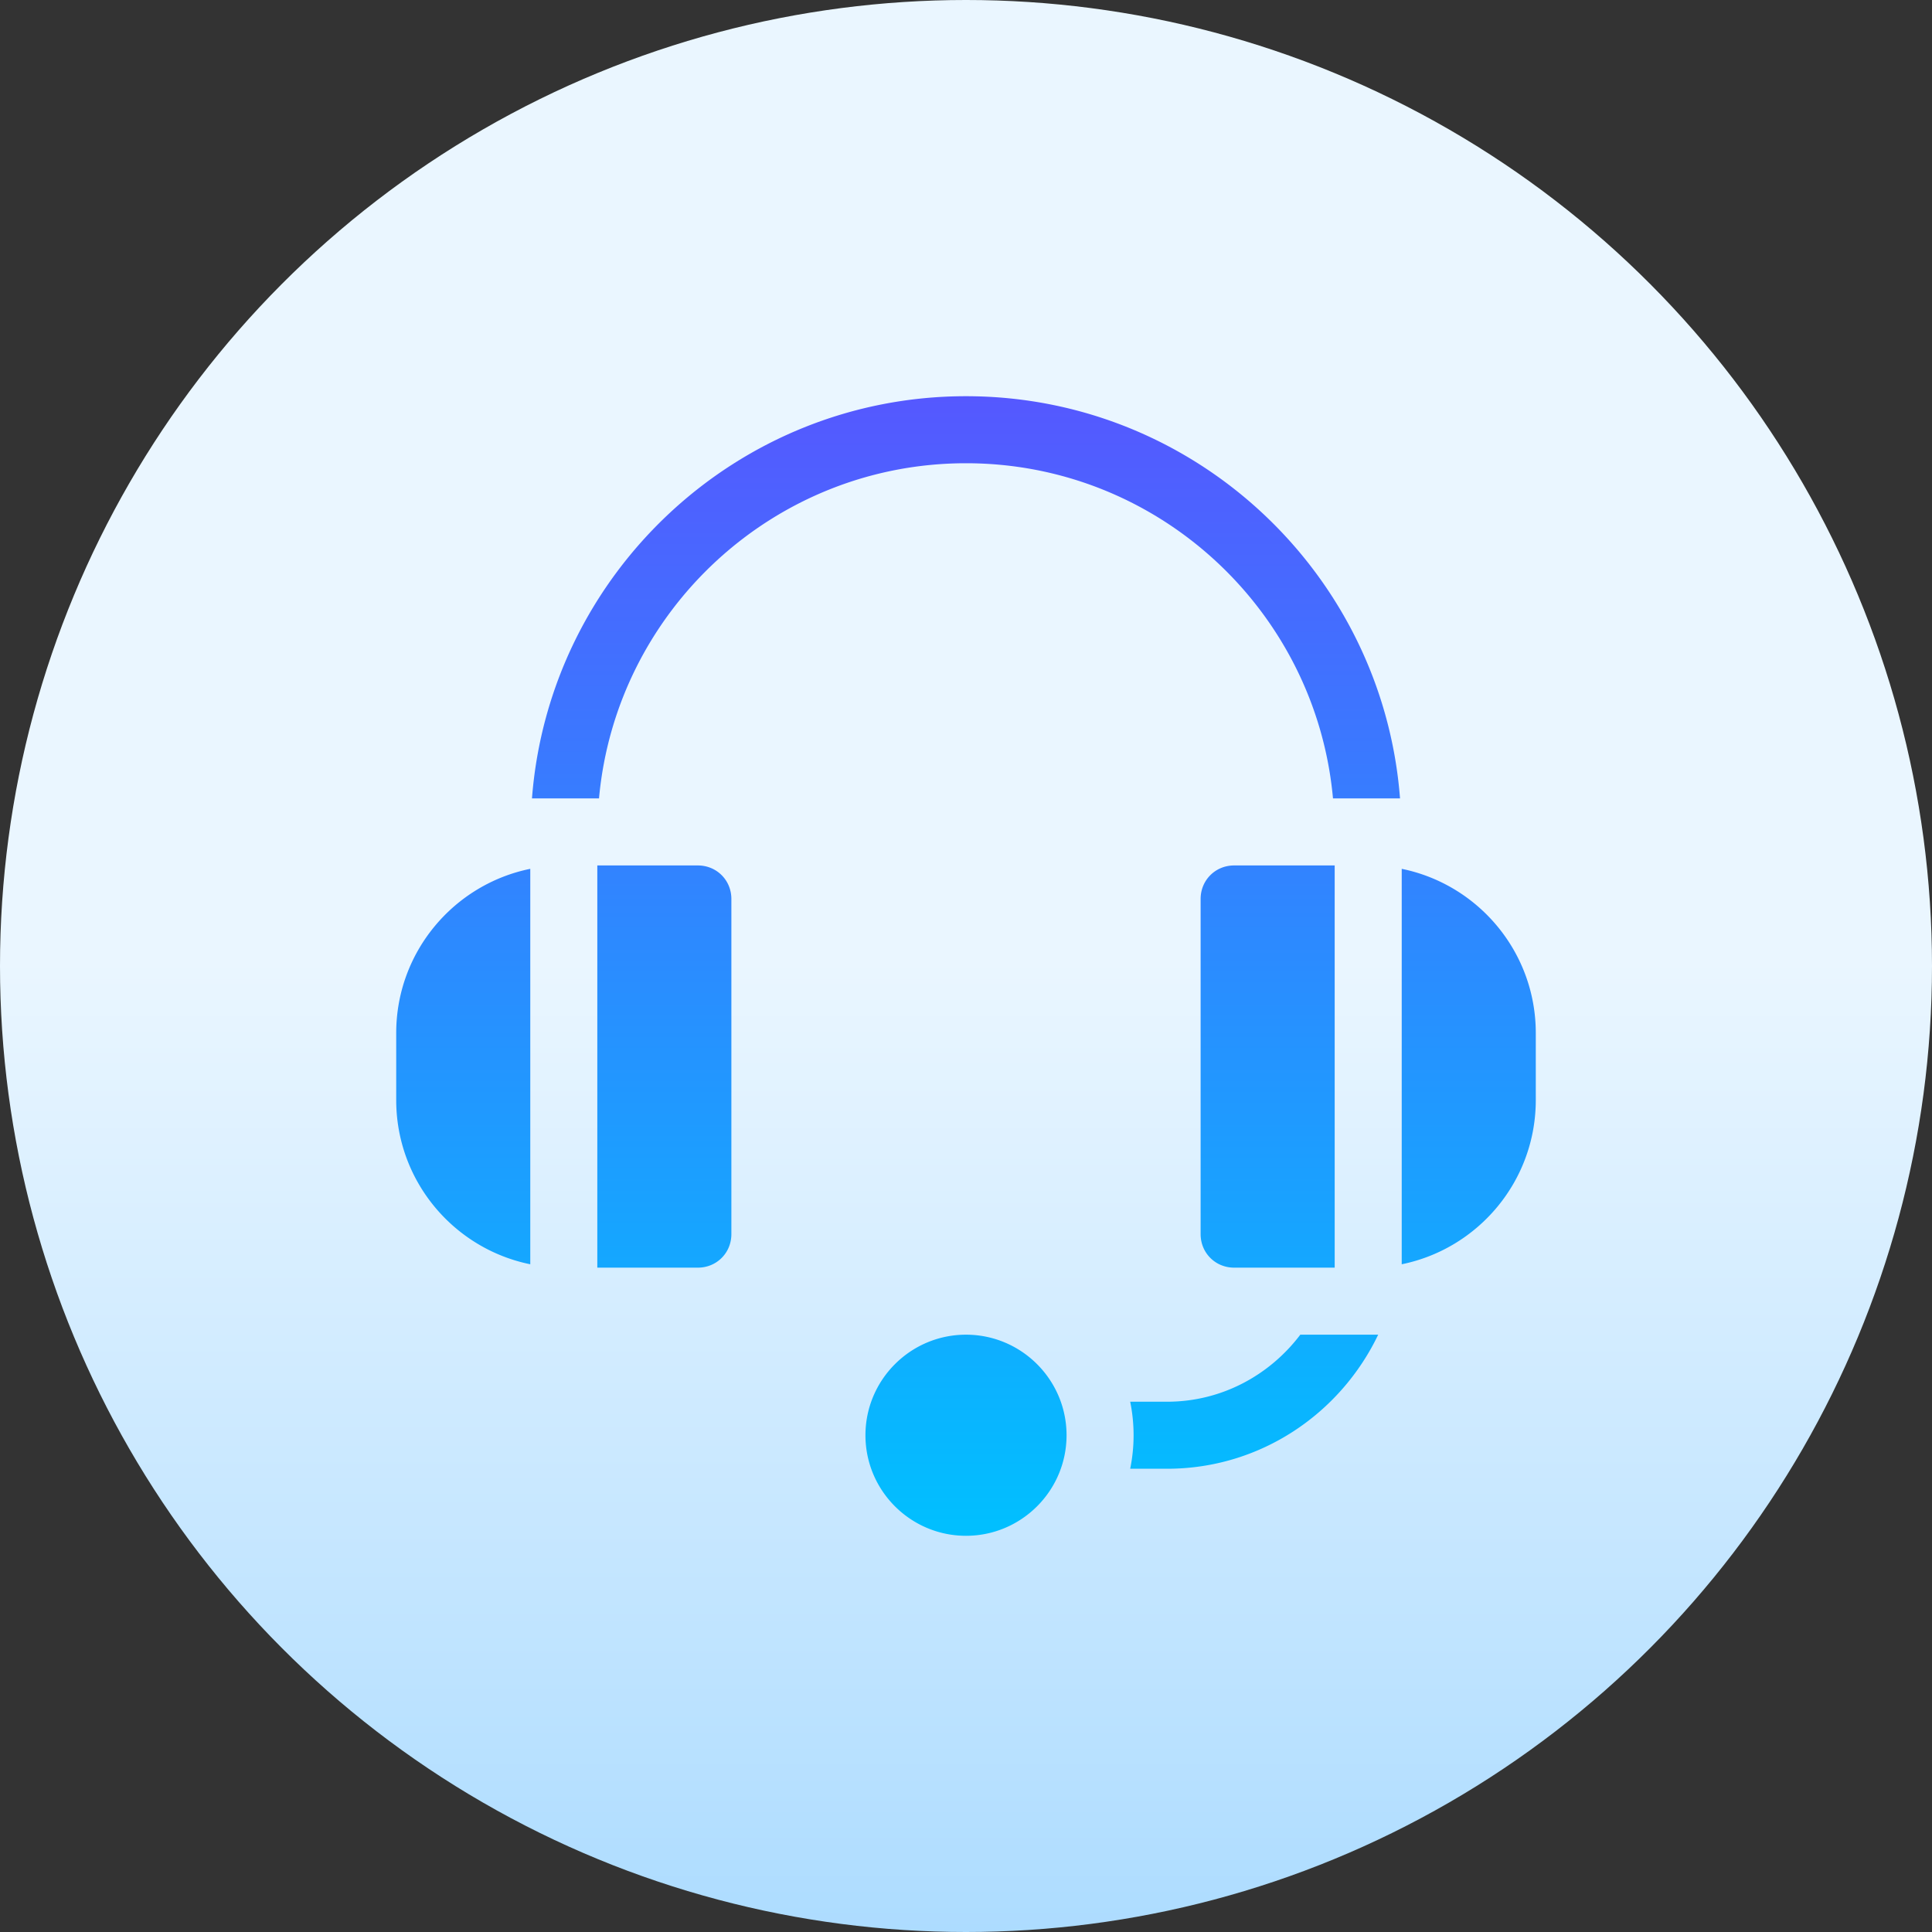
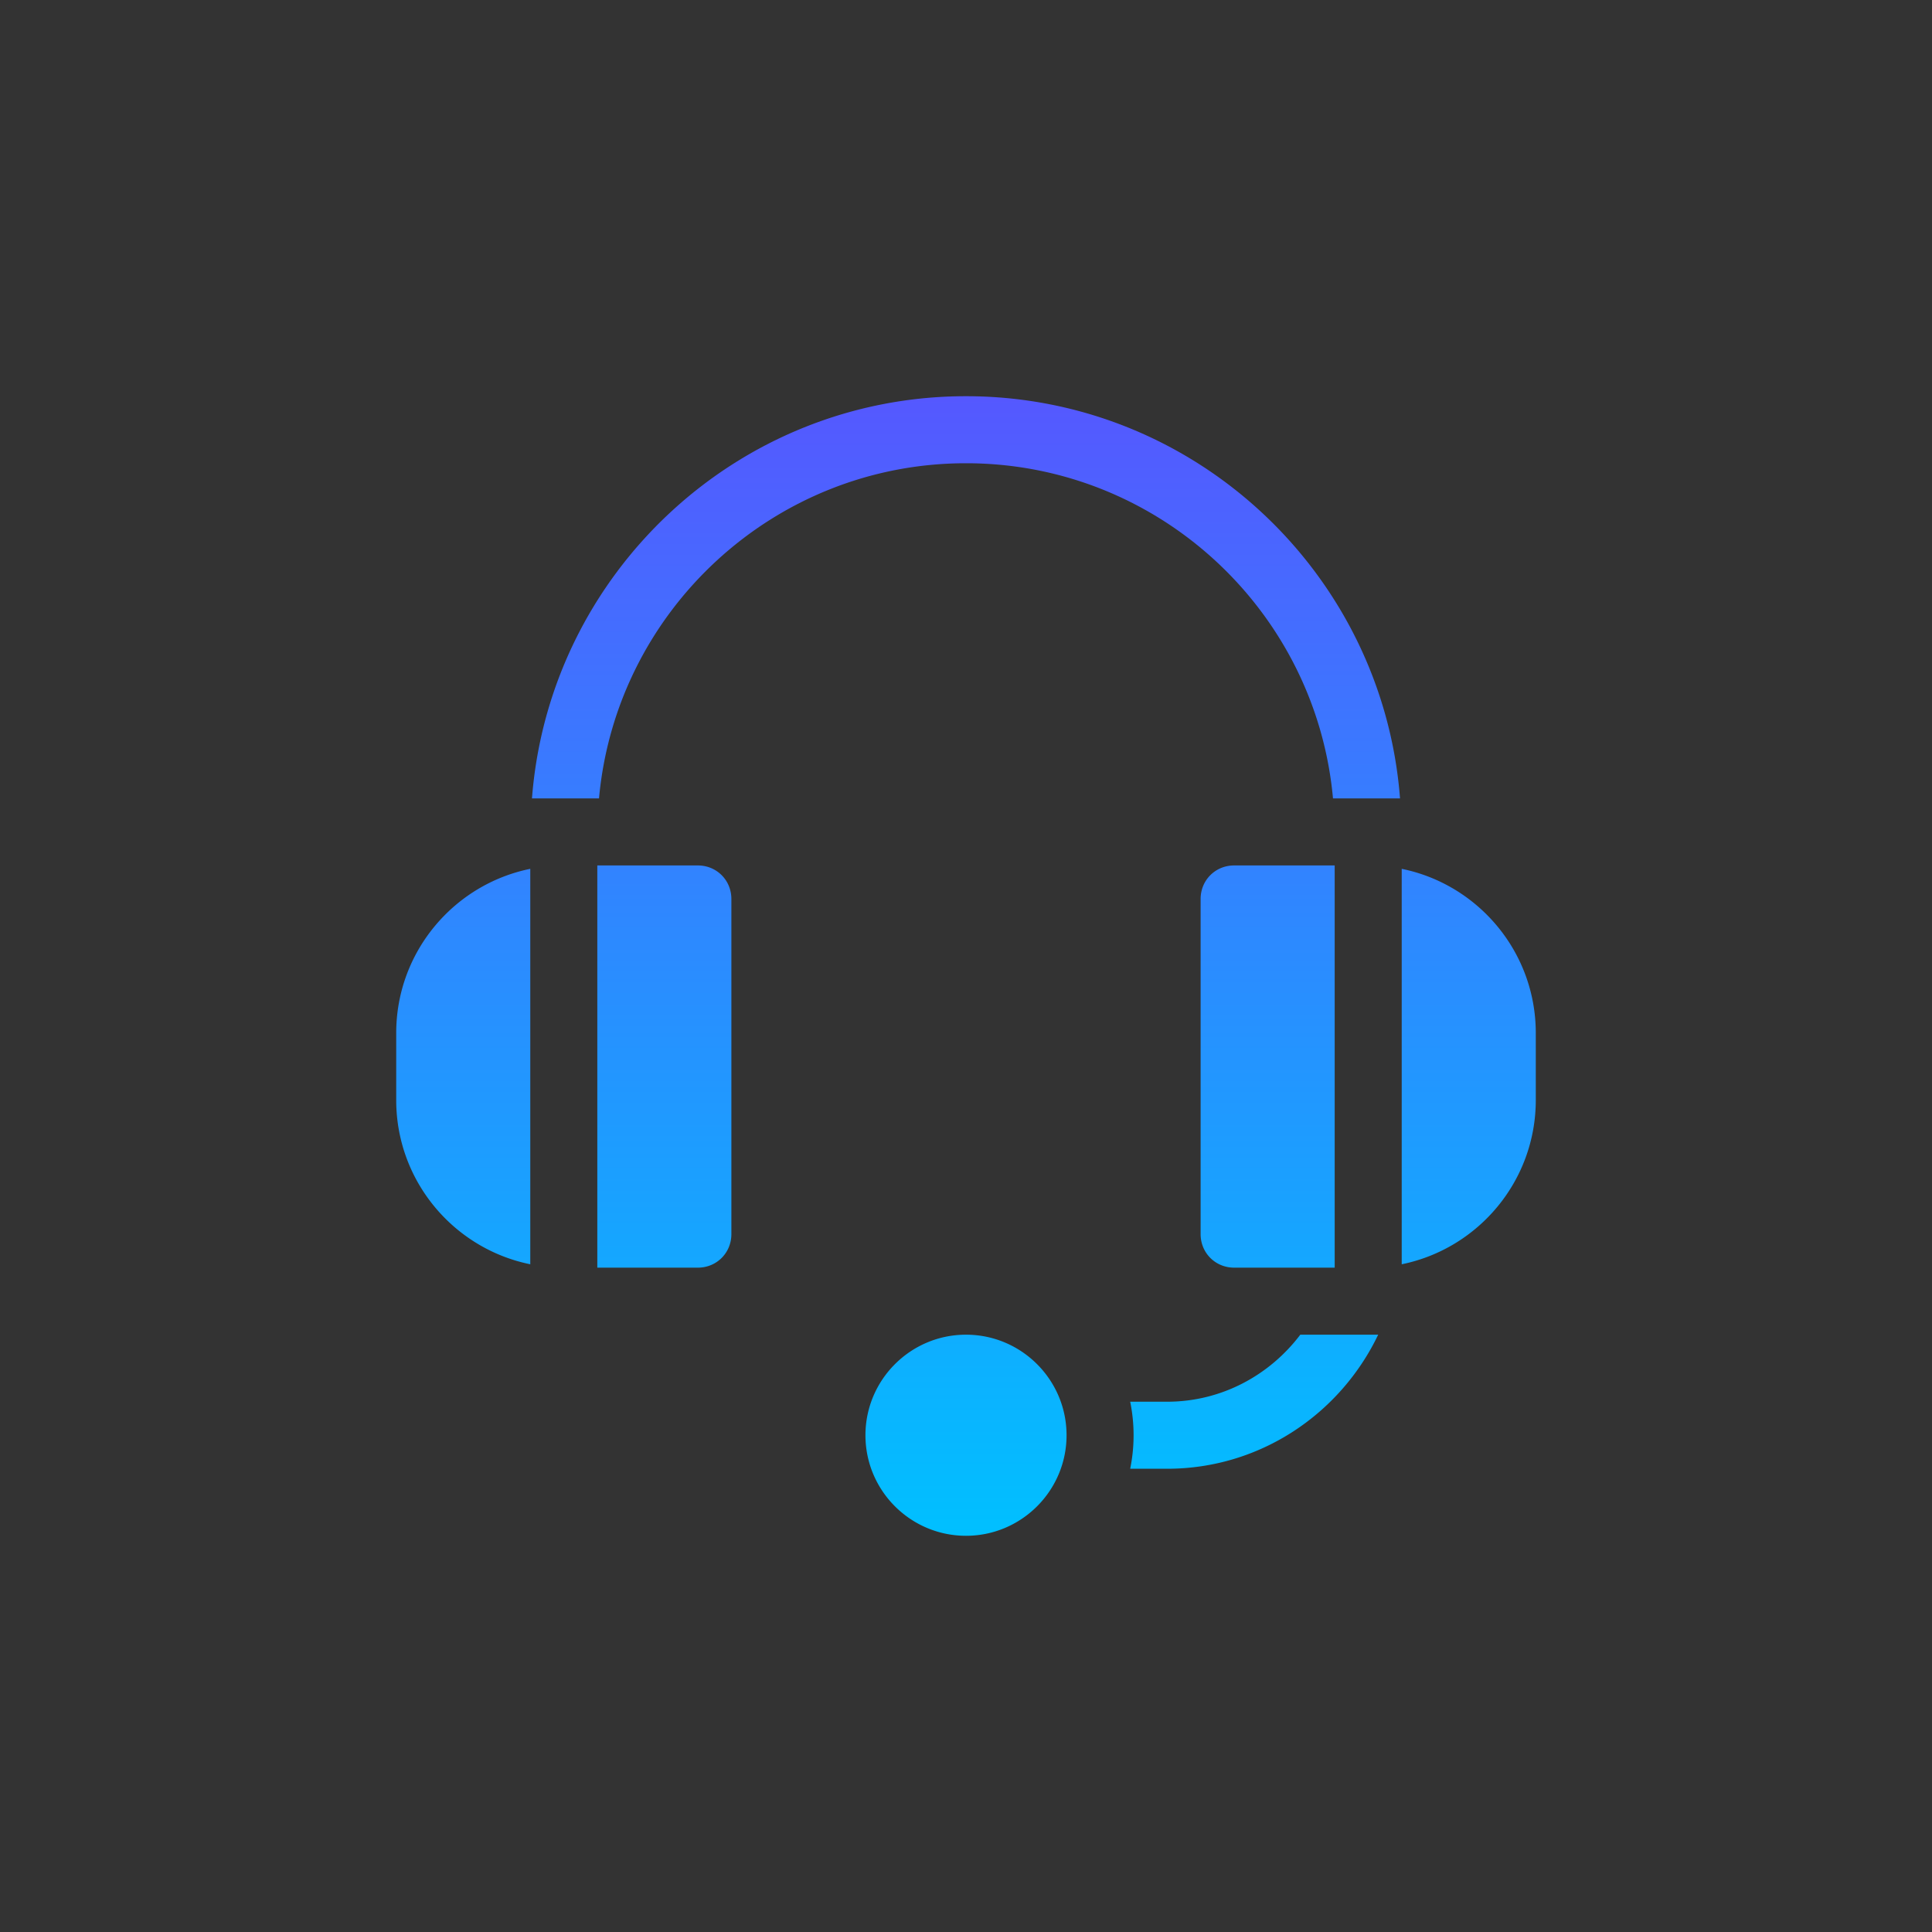
<svg xmlns="http://www.w3.org/2000/svg" width="512" height="512">
  <rect width="100%" height="100%" fill="#333333" stroke="none" />
  <linearGradient id="a" x1="256" x2="256" y1="512" y2="0" gradientUnits="userSpaceOnUse">
    <stop offset="0" stop-color="#addcff" />
    <stop offset=".503" stop-color="#eaf6ff" />
  </linearGradient>
  <linearGradient id="b" x1="256" x2="256" y1="407" y2="105" gradientUnits="userSpaceOnUse">
    <stop offset="0" stop-color="#00c0ff" />
    <stop offset="1" stop-color="#5558ff" />
  </linearGradient>
-   <circle cx="256" cy="256" r="256" fill="url(#a)" />
  <path fill="url(#b)" d="M256 353.706c-14.694 0-26.647 11.953-26.647 26.647S241.306 407 256 407s26.647-11.953 26.647-26.647-11.953-26.647-26.647-26.647zm-151-79.941v17.765c0 21.473 15.267 39.396 35.529 43.515V230.25C120.267 234.369 105 252.292 105 273.765zm248.706 62.176V229.353h-26.647c-4.975 0-8.882 3.908-8.882 8.882v88.823c0 4.974 3.908 8.883 8.882 8.883zm17.765-105.691v104.795c20.262-4.12 35.529-22.043 35.529-43.516v-17.765c0-21.472-15.267-39.395-35.529-43.514zM256 105c-60.67 0-110.456 47.067-115.021 106.588h17.765c4.508-49.723 46.379-88.824 97.256-88.824s92.748 39.101 97.256 88.824h17.765C366.456 152.067 316.67 105 256 105zm53.294 266.471h-9.781a44.45 44.45 0 0 1 .899 8.882c0 3.041-.313 6.011-.899 8.882h9.781c24.708 0 45.92-14.6 55.94-35.529h-20.637c-8.116 10.72-20.852 17.765-35.303 17.765zM184.941 229.353h-26.647v106.588h26.647c4.975 0 8.882-3.909 8.882-8.883v-88.823c0-4.974-3.907-8.882-8.882-8.882z" />
</svg>